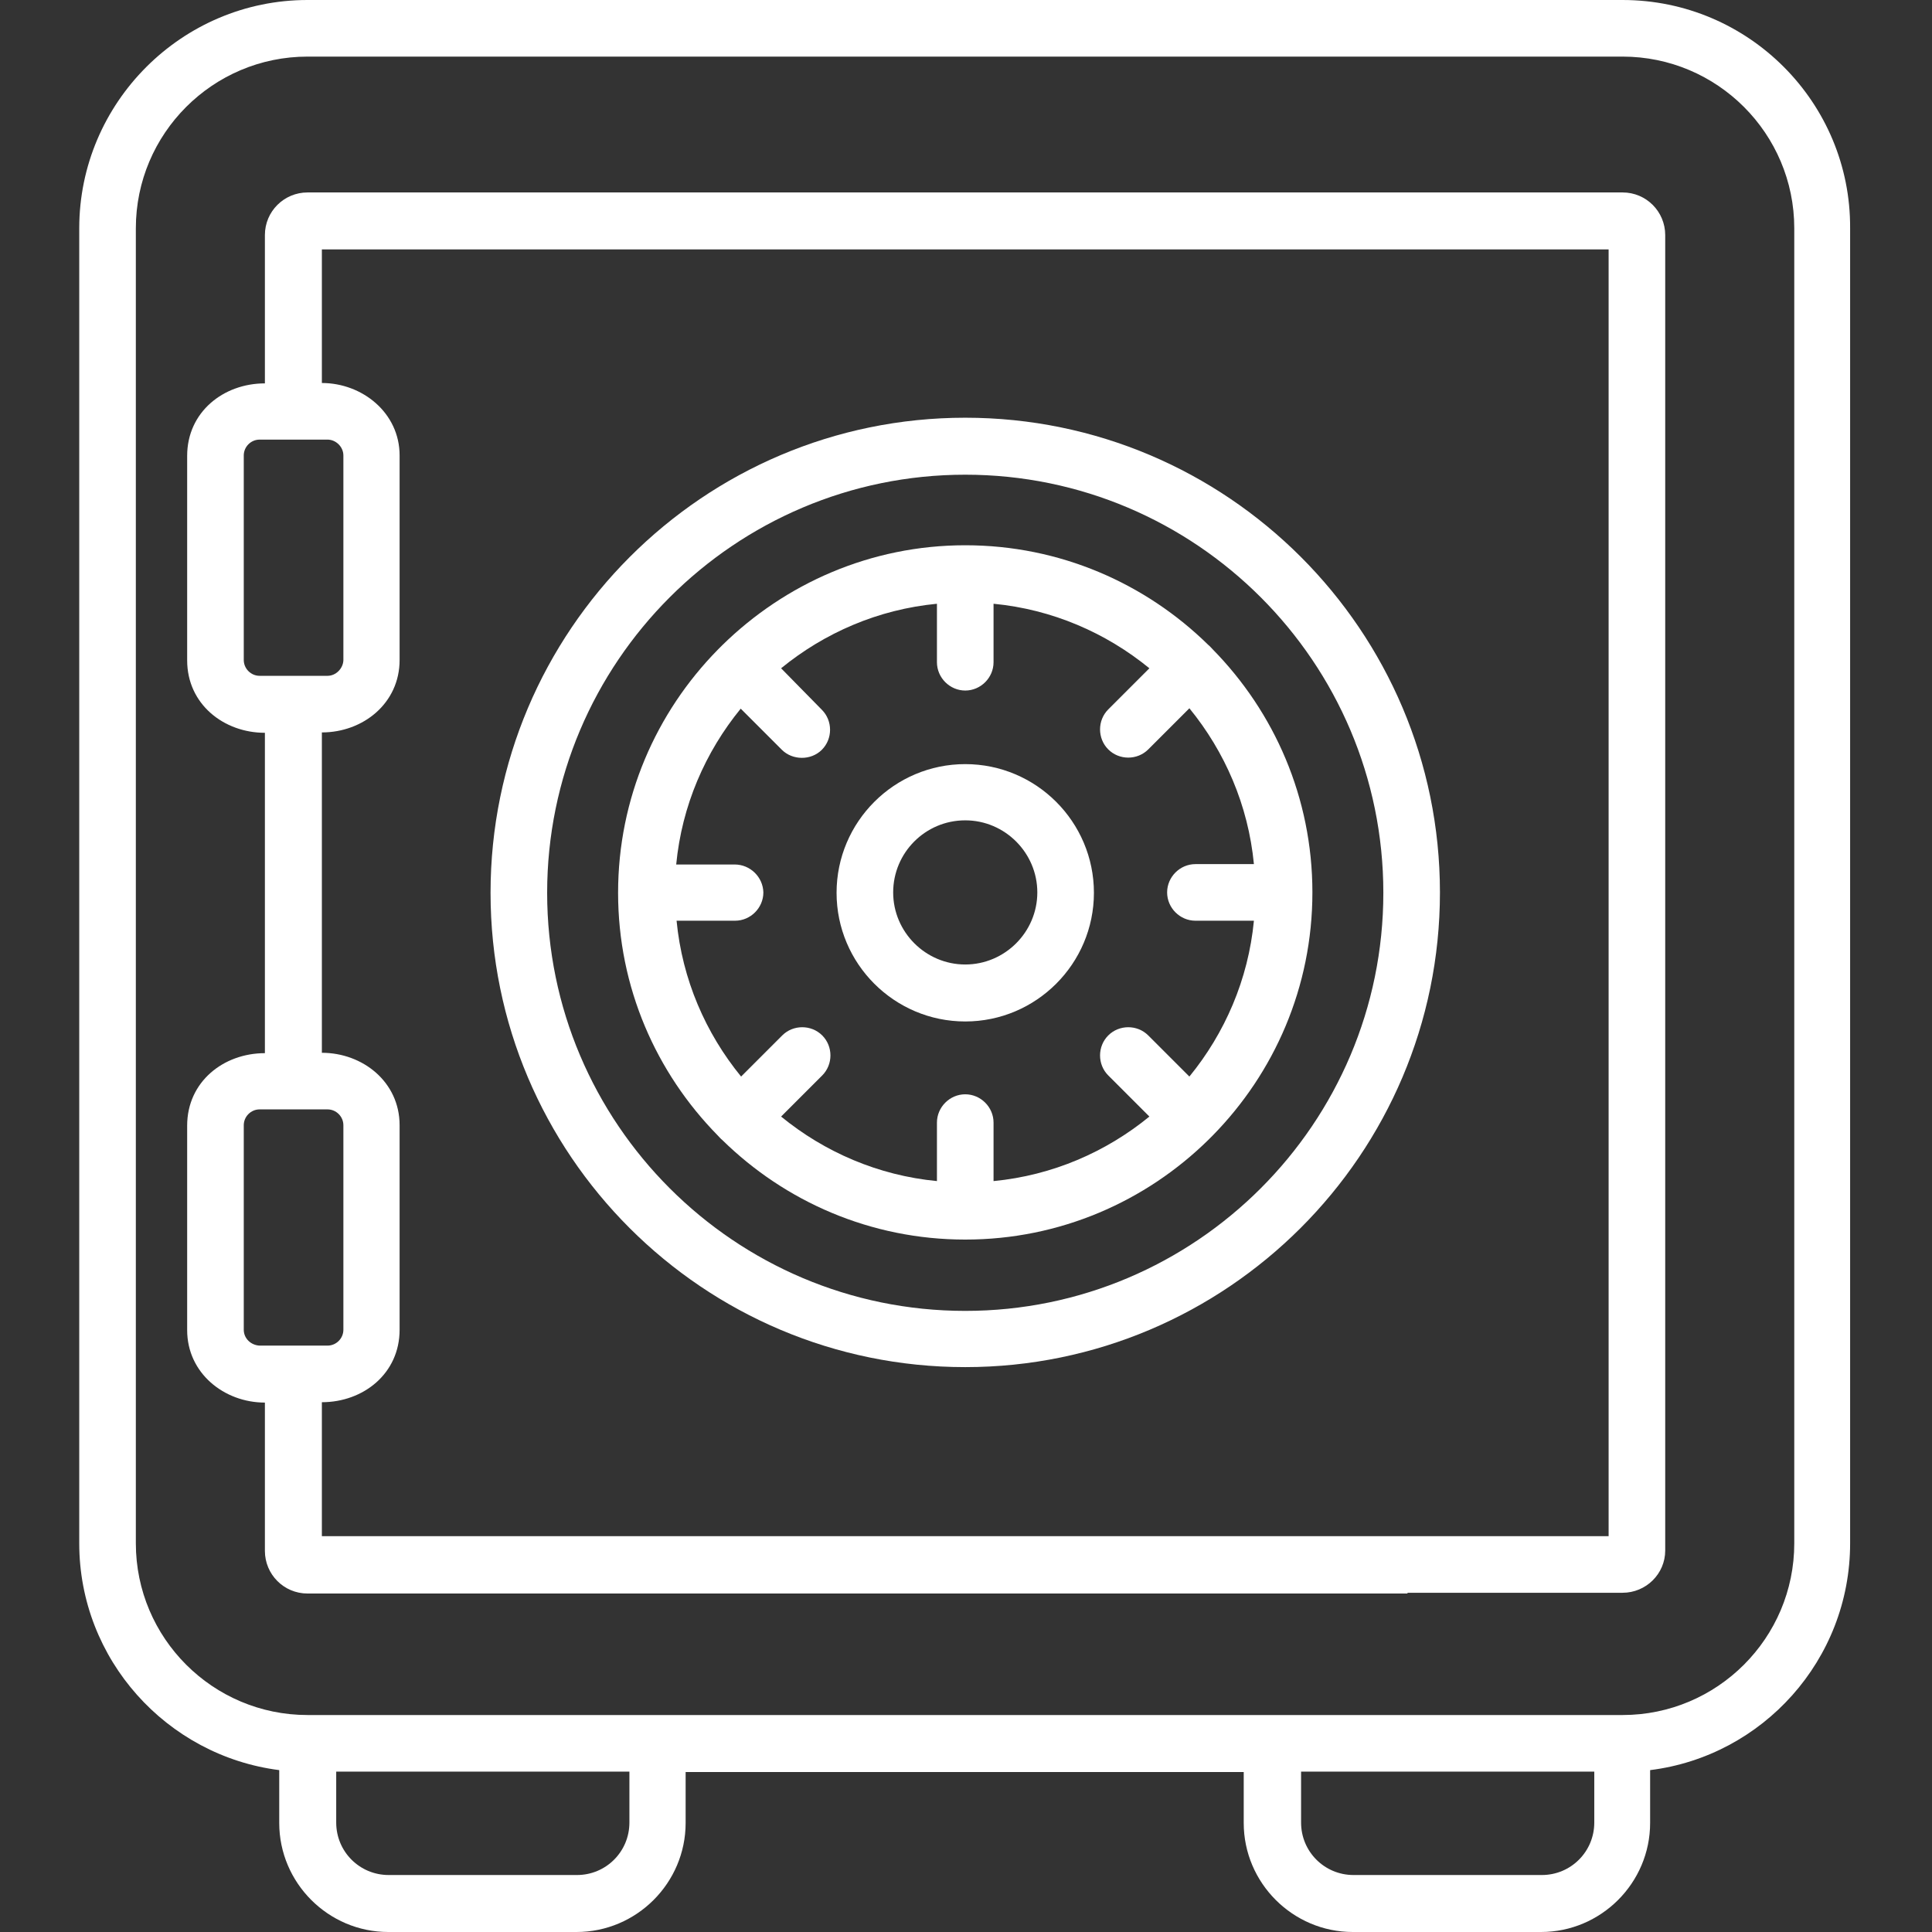
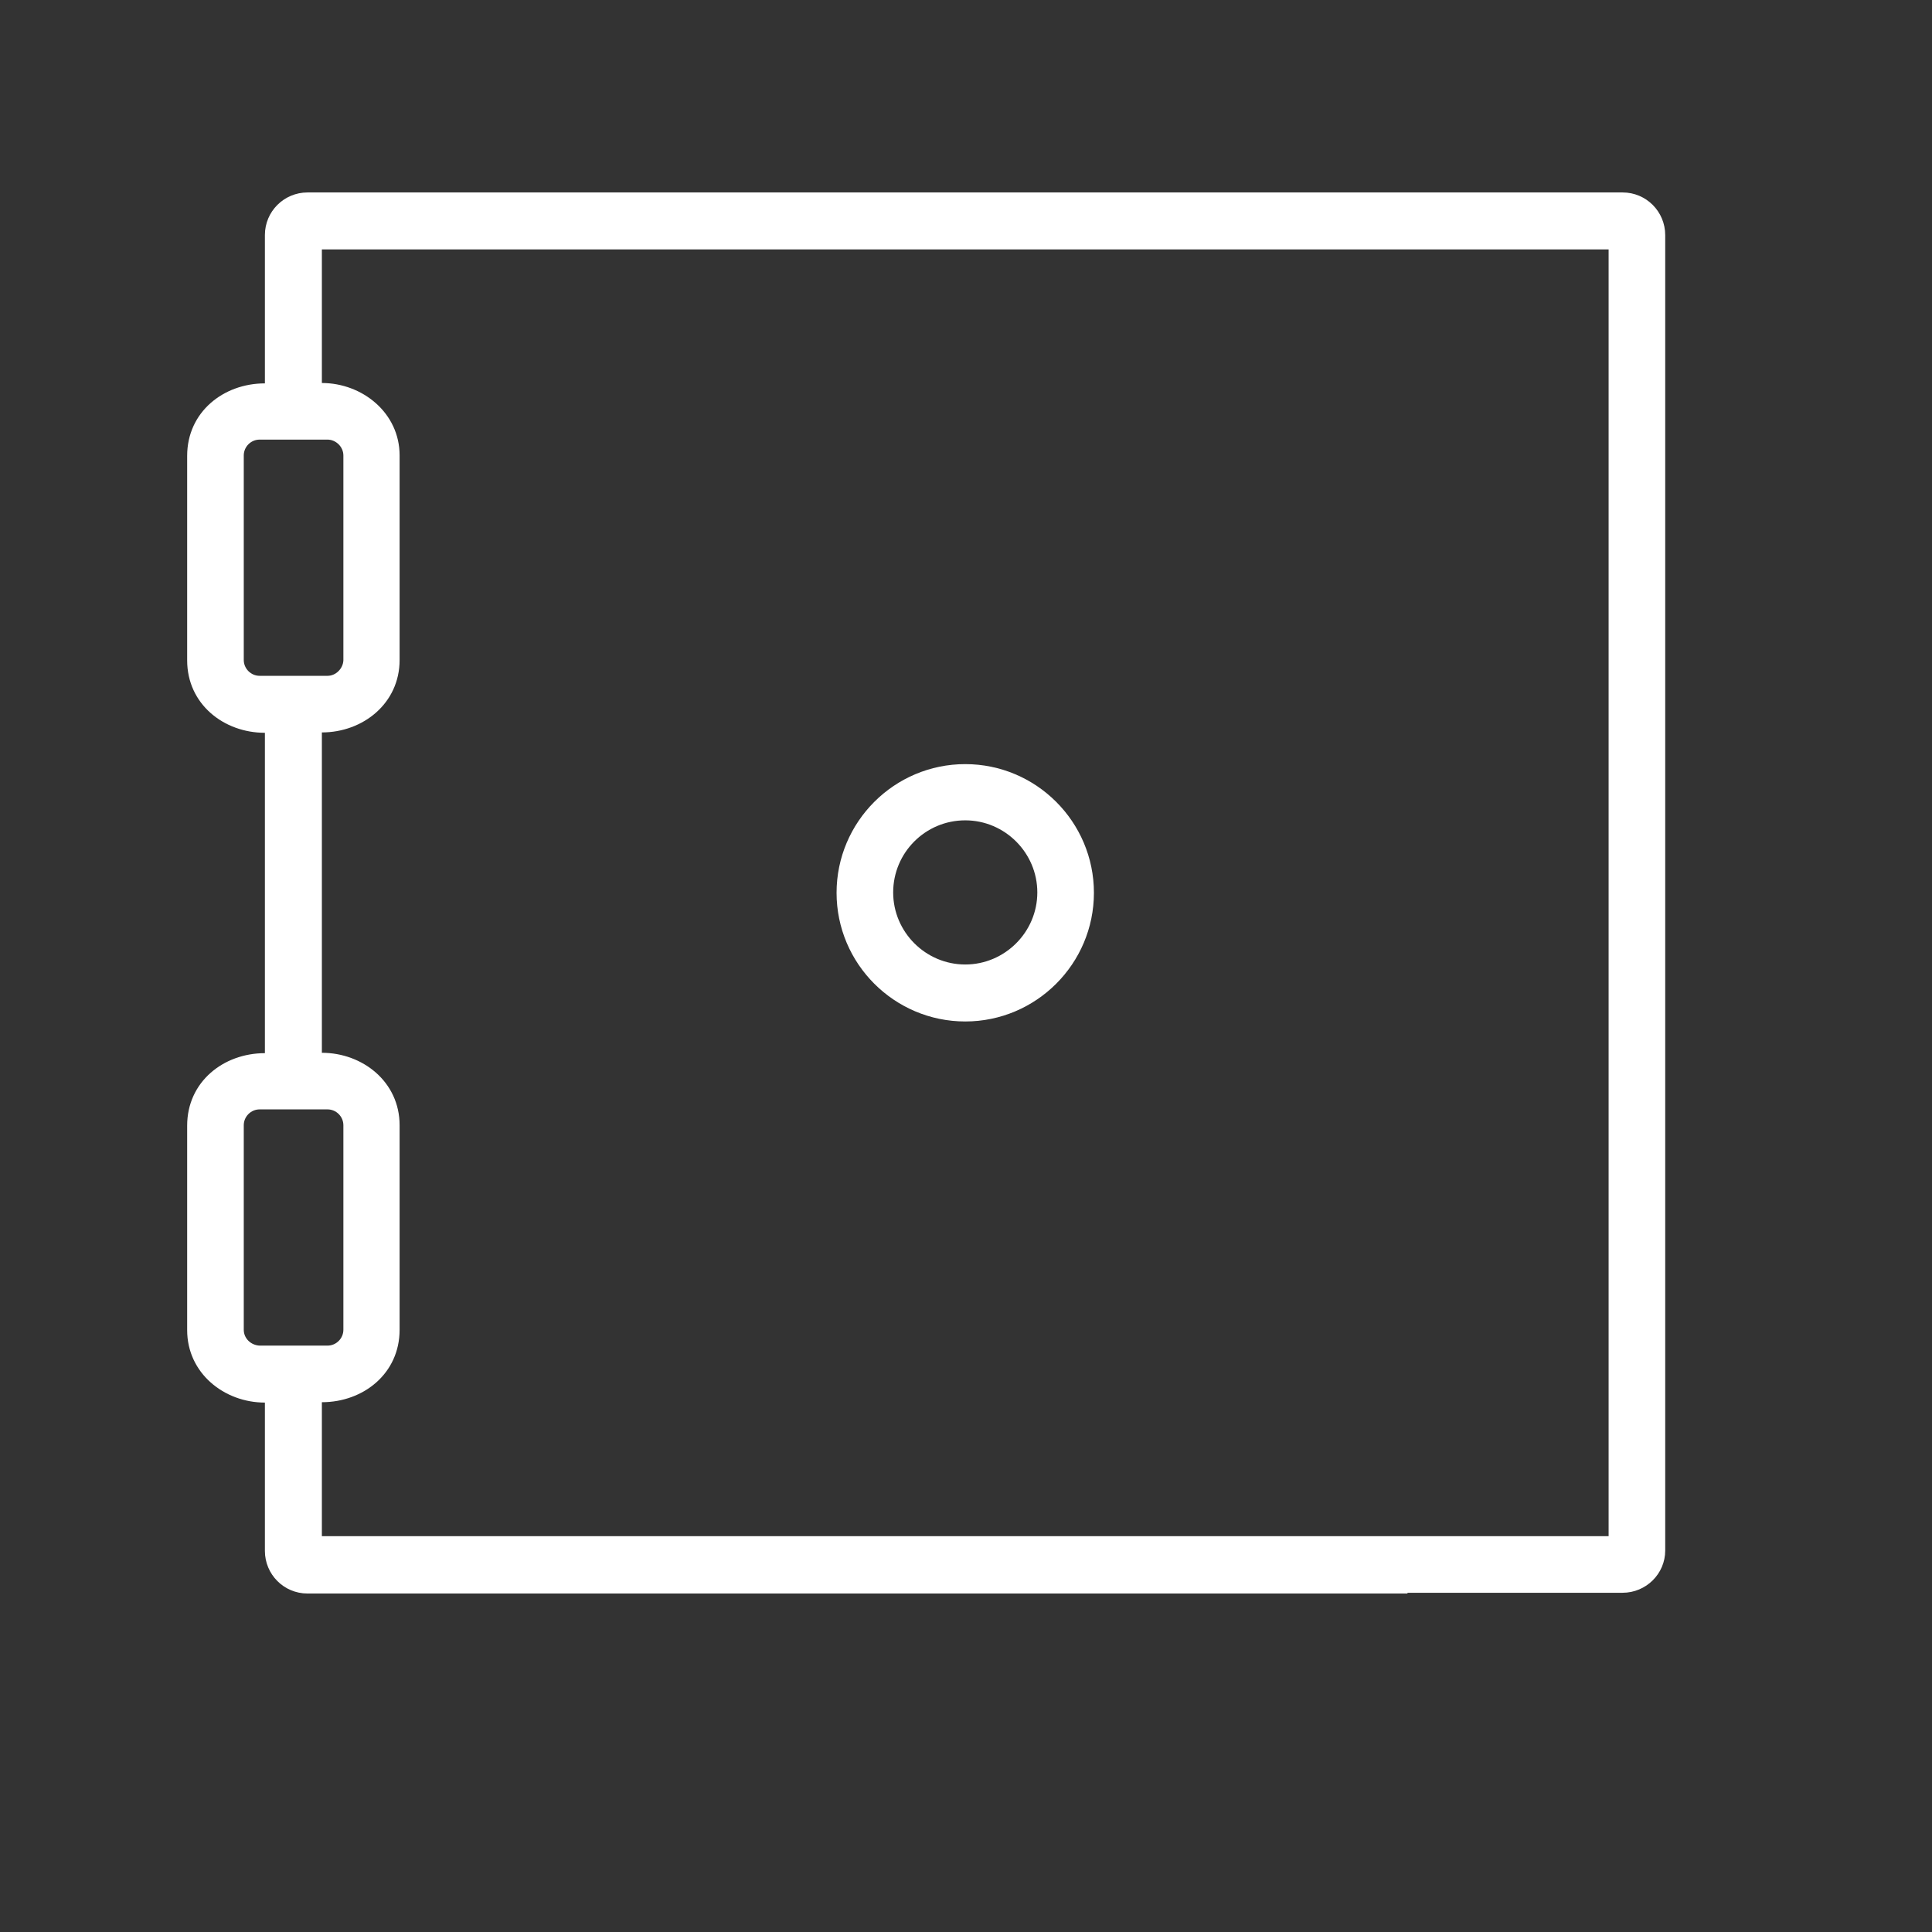
<svg xmlns="http://www.w3.org/2000/svg" version="1.1" id="Layer_1" x="0px" y="0px" viewBox="0 0 512 512" style="enable-background:new 0 0 512 512;" xml:space="preserve">
  <rect x="0" y="0" width="512" height="512" fill="#333333" stroke="none" />
  <style type="text/css">
	.st0{fill:#FFFFFF;}
</style>
-   <path class="st0" d="M255.8,362.3c69.3,0,125.8-56.4,125.8-125.8s-56.4-125.8-125.8-125.8S130,167.2,130,236.6  S186.4,362.3,255.8,362.3z M255.8,125.8c61.1,0,110.8,49.7,110.8,110.8s-49.7,110.8-110.8,110.8c-61.1,0-110.8-49.7-110.8-110.8  C145,175.5,194.7,125.8,255.8,125.8z" />
-   <path class="st0" d="M190.2,300.9c0.4,0.4,0.8,0.9,1.2,1.2c16.6,16.3,39.3,26.4,64.4,26.4s47.8-10.1,64.4-26.4  c0.4-0.4,0.8-0.8,1.2-1.2c16.3-16.6,26.4-39.3,26.4-64.4s-10.1-47.8-26.4-64.4c-0.4-0.4-0.8-0.9-1.2-1.2  c-16.6-16.3-39.3-26.4-64.4-26.4S208,154.7,191.4,171c-0.4,0.4-0.8,0.8-1.2,1.2c-16.3,16.6-26.4,39.3-26.4,64.4  S173.9,284.3,190.2,300.9z M194.7,229.1h-15.5c1.5-15.6,7.7-29.8,17.1-41.3c0,0,10.9,10.9,10.9,10.9c2.8,2.8,7.7,2.9,10.6,0  c2.9-2.9,2.9-7.7,0-10.6L207,177.1c11.5-9.4,25.7-15.6,41.3-17.1v15.5c0,4.1,3.4,7.5,7.5,7.5s7.5-3.4,7.5-7.5V160  c15.6,1.5,29.8,7.7,41.3,17.1l-10.9,10.9c-2.9,2.9-2.9,7.7,0,10.6c2.9,2.9,7.7,2.9,10.6,0l10.9-10.9c9.4,11.5,15.6,25.7,17.1,41.3  h-15.5c-4.1,0-7.5,3.4-7.5,7.5c0,4.1,3.4,7.5,7.5,7.5h15.5c-1.5,15.6-7.7,29.8-17.1,41.3l-10.9-10.9c-2.9-2.9-7.7-2.9-10.6,0  s-2.9,7.7,0,10.6l10.9,10.9c-11.5,9.4-25.7,15.6-41.3,17.1v-15.5c0-4.1-3.4-7.5-7.5-7.5s-7.5,3.4-7.5,7.5v15.5  c-15.6-1.5-29.8-7.7-41.3-17.1l10.9-10.9c2.9-2.9,2.9-7.7,0-10.6s-7.7-2.9-10.6,0l-10.9,10.9c-9.4-11.5-15.6-25.7-17.1-41.3h15.5  c4.1,0,7.5-3.4,7.5-7.5C202.2,232.4,198.8,229.1,194.7,229.1z" />
  <path class="st0" d="M255.8,270.7c18.8,0,34.1-15.3,34.1-34.1s-15.3-34.1-34.1-34.1s-34.1,15.3-34.1,34.1S237,270.7,255.8,270.7z   M255.8,217.4c10.5,0,19.1,8.6,19.1,19.1s-8.6,19.1-19.1,19.1c-10.5,0-19.1-8.6-19.1-19.1C236.7,226,245.2,217.4,255.8,217.4z" />
-   <path class="st0" d="M159,15h271c25.1,0,45.5,20.4,45.5,45.5V409c0,25.1-20.4,45.5-45.5,45.5H81.5C56.4,454.5,36,434.1,36,409V60.5  C36,35.4,56.4,15,81.5,15H129H159z M129,0H81.5C48.2,0,21,27.2,21,60.5V409c0,30.8,23.2,56.3,53,60.1v14C74,499,87,512,102.9,512  h49.9c15.9,0,28.9-13,28.9-28.9v-13.5h147.9v13.5c0,15.9,13,28.9,28.9,28.9h49.9c15.9,0,28.9-13,28.9-28.9v-14  c29.8-3.7,53-29.2,53-60.1V60.5C490.5,27.2,463.4,0,430,0H159H129z M422.5,469.5v13.5c0,7.7-6.2,13.9-13.9,13.9h-49.9  c-7.7,0-13.9-6.2-13.9-13.9v-13.5H422.5z M166.8,469.5v13.5c0,7.7-6.2,13.9-13.9,13.9h-49.9c-7.7,0-13.9-6.2-13.9-13.9v-13.5H166.8z  " />
  <path class="st0" d="M373,422.1h57c6.2,0,11.3-5,11.3-11.2V62.3c0-6.2-5-11.3-11.3-11.3H81.5c-6.2,0-11.3,5-11.3,11.3v39.3  c-11,0-20.6,7.6-20.6,19.2V175c0,11.6,9.7,19.2,20.6,19.2c0,8.6,0,84.3,0,84.9c-11,0-20.6,7.6-20.6,19.2v54.2  c0,11.4,9.8,19.2,20.6,19.2v39.3c0,6.2,5,11.3,11.3,11.3H343H373z M343,407.1H85.3v-35.5c11,0,20.6-7.6,20.6-19.2c0,0,0-54.2,0-54.2  c0-11.5-9.8-19.2-20.6-19.2v-84.9c10.9,0,20.6-7.7,20.6-19.2c0,0,0-54.2,0-54.2c0-11.3-9.9-19.2-20.6-19.2V66.1h341v341H373H343z   M64.6,352.4v-54.2c0-2.3,1.9-4.2,4.2-4.2h18c2.3,0,4.2,1.9,4.2,4.2v54.2c0,2.3-1.9,4.2-4.2,4.2h-18  C66.5,356.5,64.6,354.7,64.6,352.4z M86.8,179.1h-18c-2.3,0-4.2-1.9-4.2-4.2v-54.2c0-2.3,1.9-4.2,4.2-4.2h18c2.2,0,4.2,1.9,4.2,4.2  V175C90.9,177.2,89,179.1,86.8,179.1z" />
</svg>